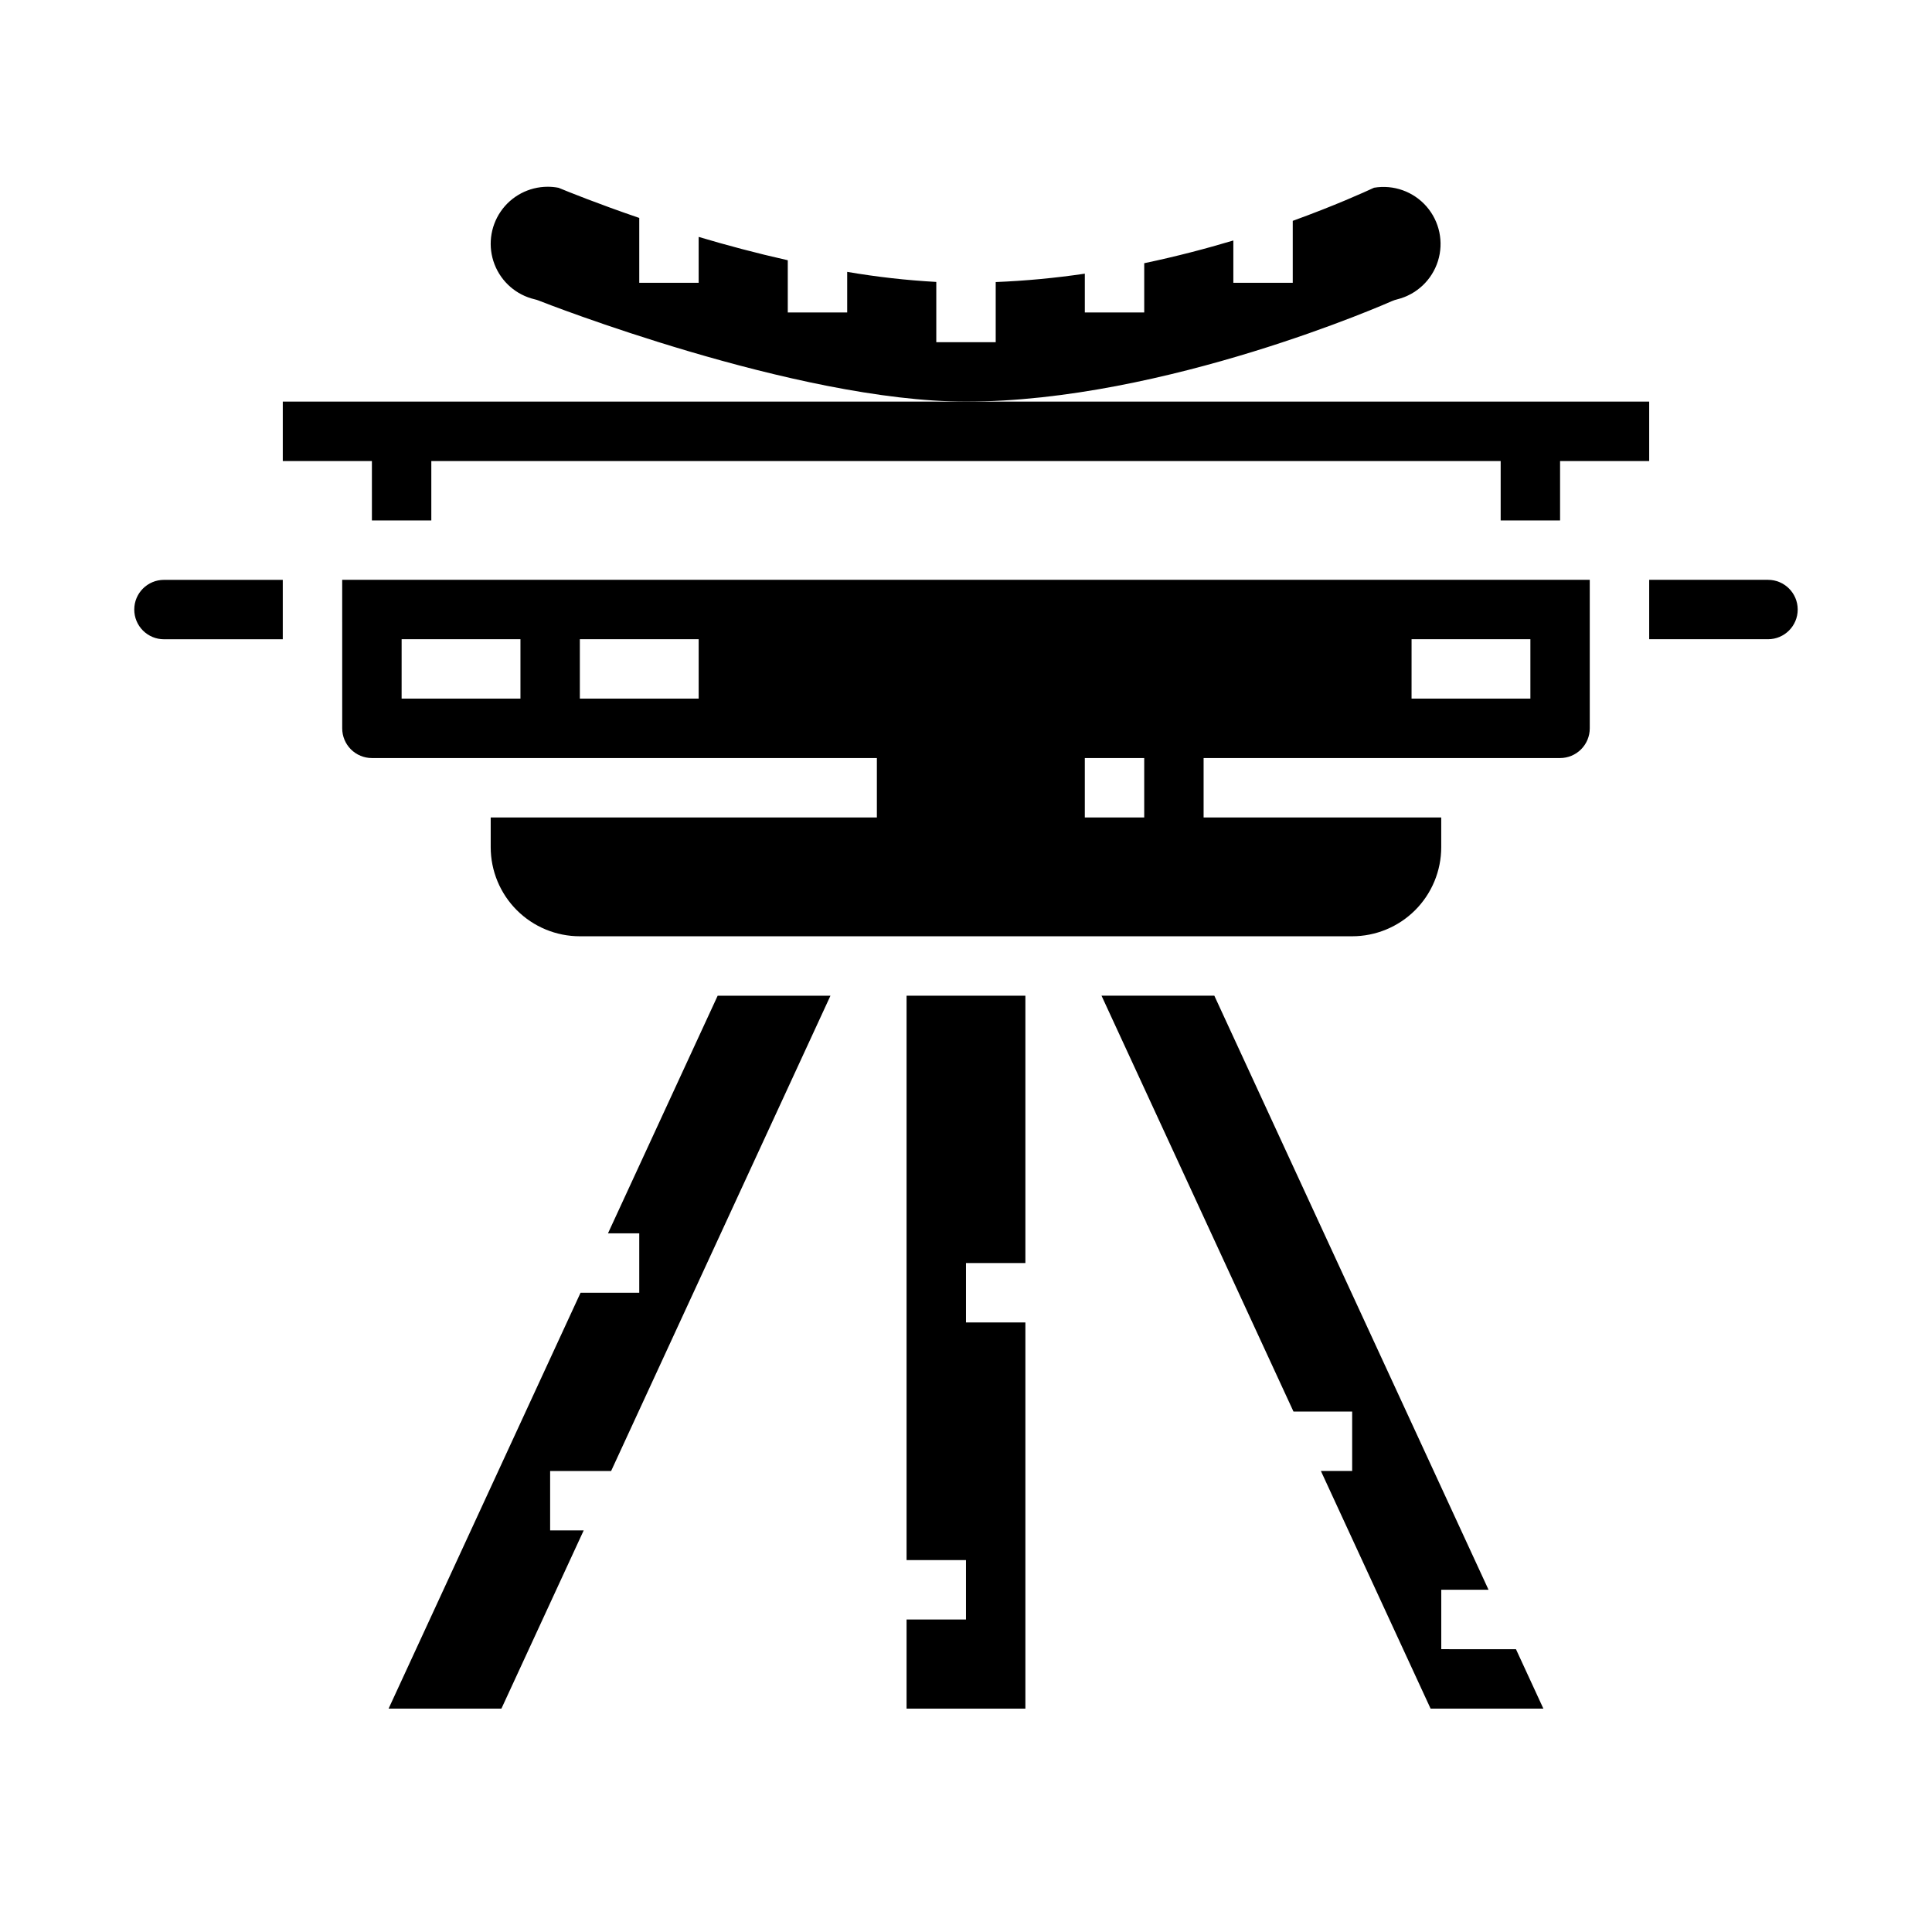
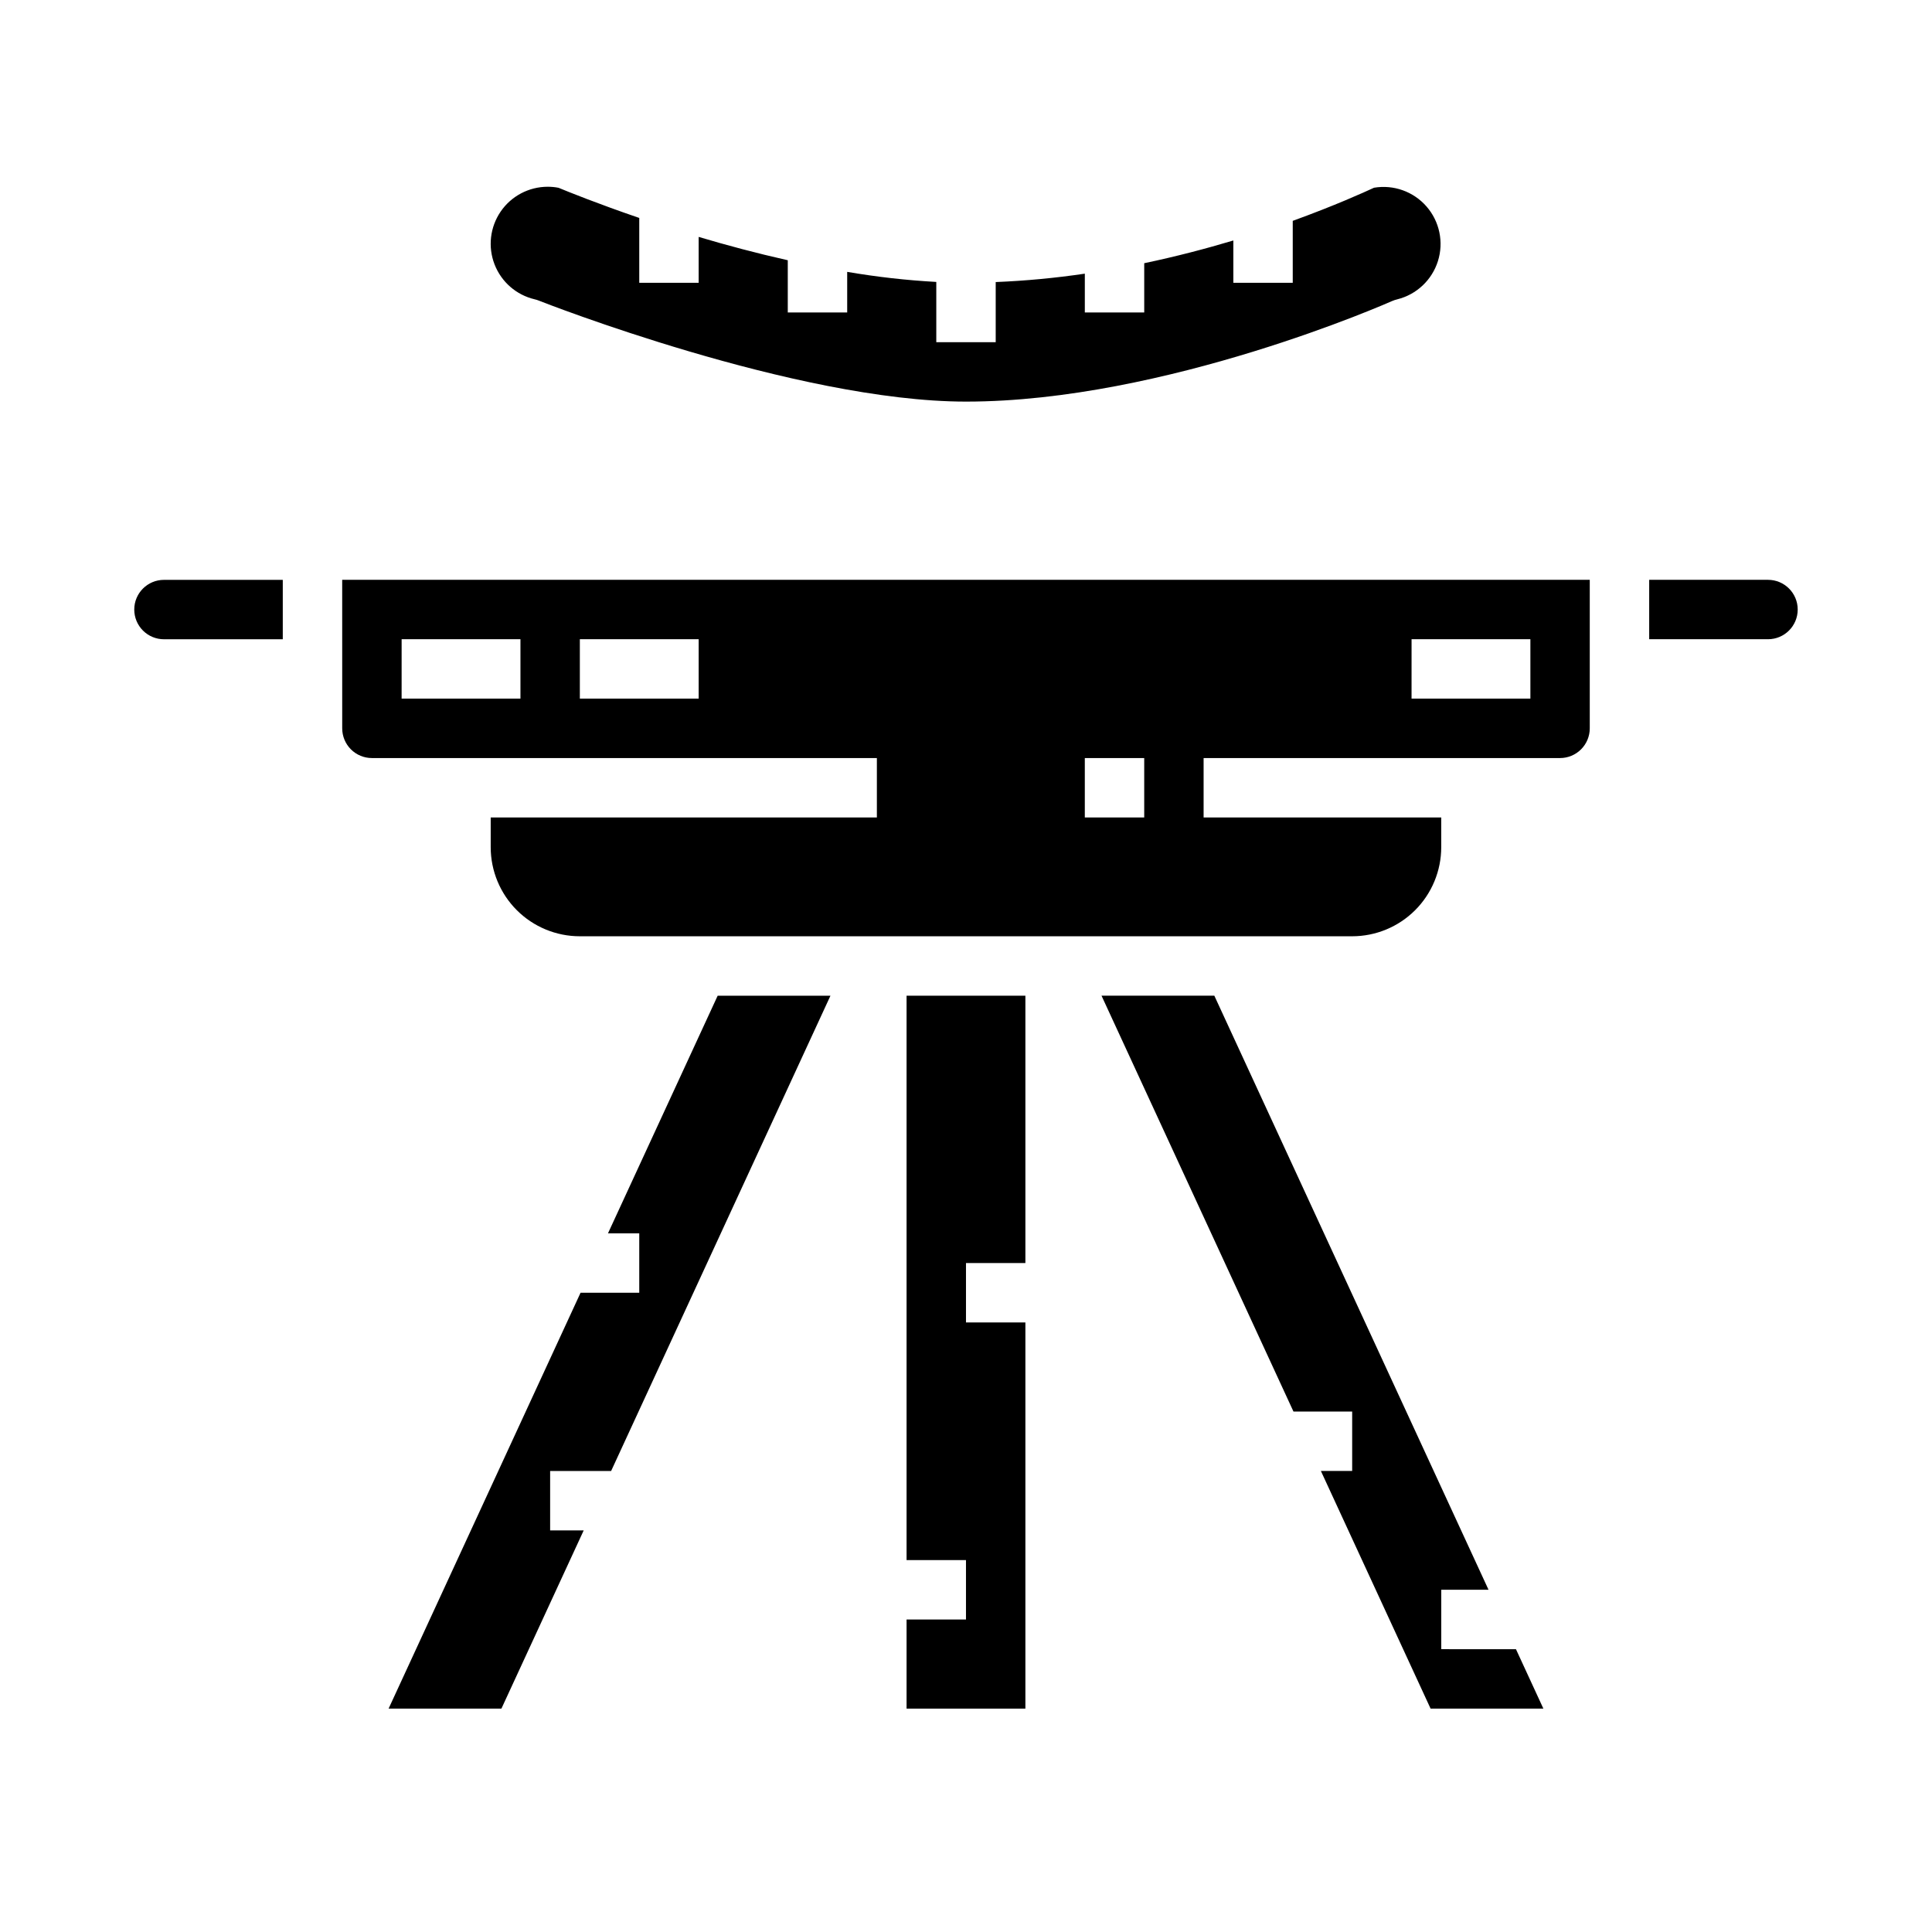
<svg xmlns="http://www.w3.org/2000/svg" fill="#000000" width="800px" height="800px" version="1.1" viewBox="144 144 512 512">
  <g>
    <path d="m179.58 305.54c0 2.086 0.828 4.09 2.305 5.566 1.477 1.477 3.481 2.305 5.566 2.305h31.488v-15.742h-31.488c-4.348 0-7.871 3.523-7.871 7.871z" />
    <path d="m384.25 557.44h15.746v15.746h-15.746v23.617h31.488v-102.34h-15.742v-15.742h15.742v-70.848h-31.488z" />
    <path d="m514.31 223.32c5.106-1.273 9.18-5.113 10.758-10.133 1.578-5.016 0.434-10.496-3.023-14.465-3.457-3.965-8.727-5.848-13.914-4.973-2.644 1.223-10.367 4.727-21.539 8.777v16.414h-15.742v-11.211c-7.18 2.148-15.121 4.242-23.617 6.023v13.059h-15.742v-10.289c-7.828 1.16-15.711 1.902-23.617 2.223v15.941h-15.746v-15.973c-7.914-0.438-15.801-1.328-23.613-2.668v10.766h-15.746v-13.844c-8.336-1.875-16.312-4.008-23.617-6.188v12.16h-15.742v-17.184c-11.066-3.785-18.957-6.984-21.363-7.981v-0.004c-0.961-0.191-1.938-0.285-2.914-0.281-4.984 0.008-9.645 2.469-12.457 6.582-2.812 4.117-3.418 9.352-1.613 13.996 1.801 4.648 5.777 8.109 10.629 9.25 0.379 0.086 0.746 0.199 1.102 0.344 0.641 0.27 68.055 26.766 113.21 26.766 52.812 0 112.29-26.371 112.89-26.641l-0.004 0.004c0.461-0.203 0.938-0.359 1.426-0.473z" />
    <path d="m525.95 581.05v-15.742h12.527l-72.668-157.44h-29.898l50.871 110.21h15.555v15.746h-8.289l29.07 62.977h29.891l-7.266-15.746z" />
    <path d="m305.12 470.85h8.289v15.742h-15.555l-50.871 110.21h29.898l21.809-47.234h-8.898v-15.742h16.164l58.125-125.95h-29.891z" />
    <path d="m612.54 297.66h-31.488v15.742h31.488c4.348 0 7.871-3.523 7.871-7.871s-3.523-7.871-7.871-7.871z" />
    <path d="m234.69 337.02c0 2.086 0.828 4.09 2.305 5.566 1.477 1.477 3.477 2.305 5.566 2.305h133.82v15.742h-102.34v7.875c0 6.262 2.488 12.27 6.918 16.699 4.426 4.426 10.434 6.914 16.699 6.914h204.67c6.262 0 12.27-2.488 16.699-6.914 4.426-4.43 6.914-10.438 6.914-16.699v-7.875h-62.973v-15.742h94.461c2.09 0 4.09-0.828 5.566-2.305 1.477-1.477 2.309-3.481 2.309-5.566v-39.359h-330.62zm283.39-23.617h31.488v15.742h-31.492zm-86.594 31.488h15.742v15.742h-15.742zm-133.82-31.488h31.488v15.742h-31.488zm-47.23 0h31.488v15.742h-31.492z" />
-     <path d="m242.56 281.92h15.742v-15.742h283.39v15.742h15.742v-15.742h23.617v-15.746h-362.11v15.746h23.617z" />
  </g>
</svg>